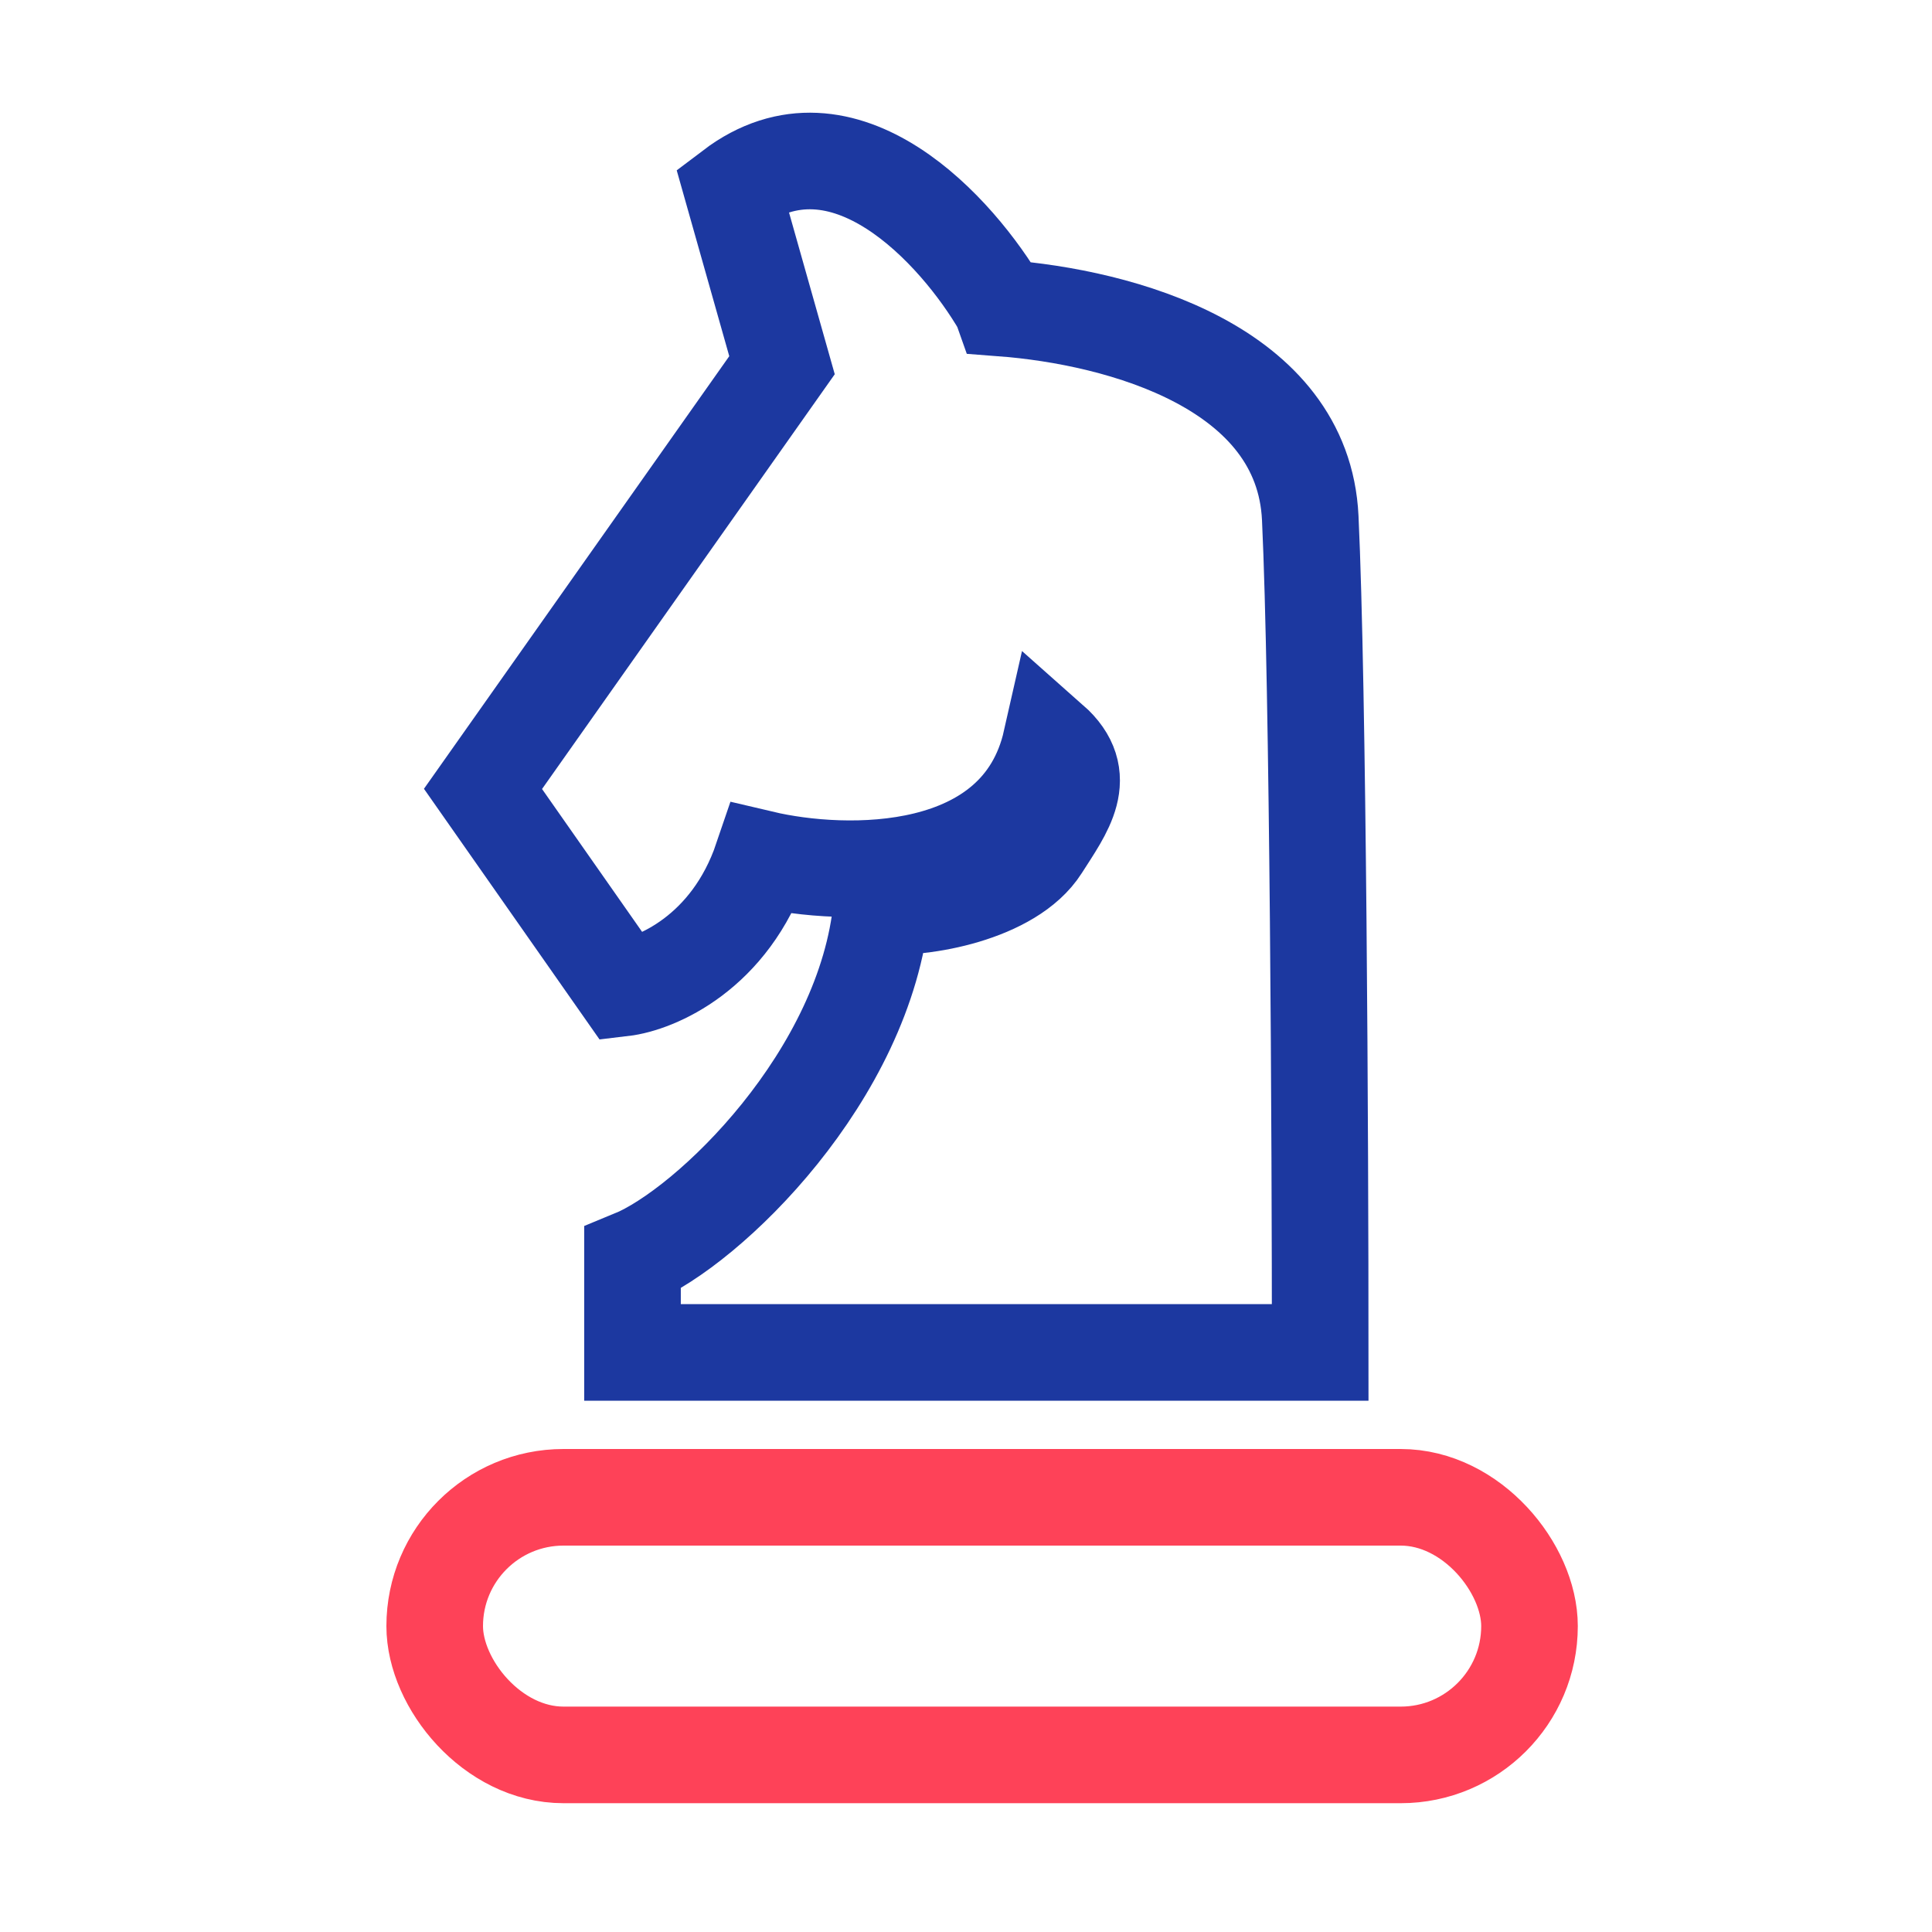
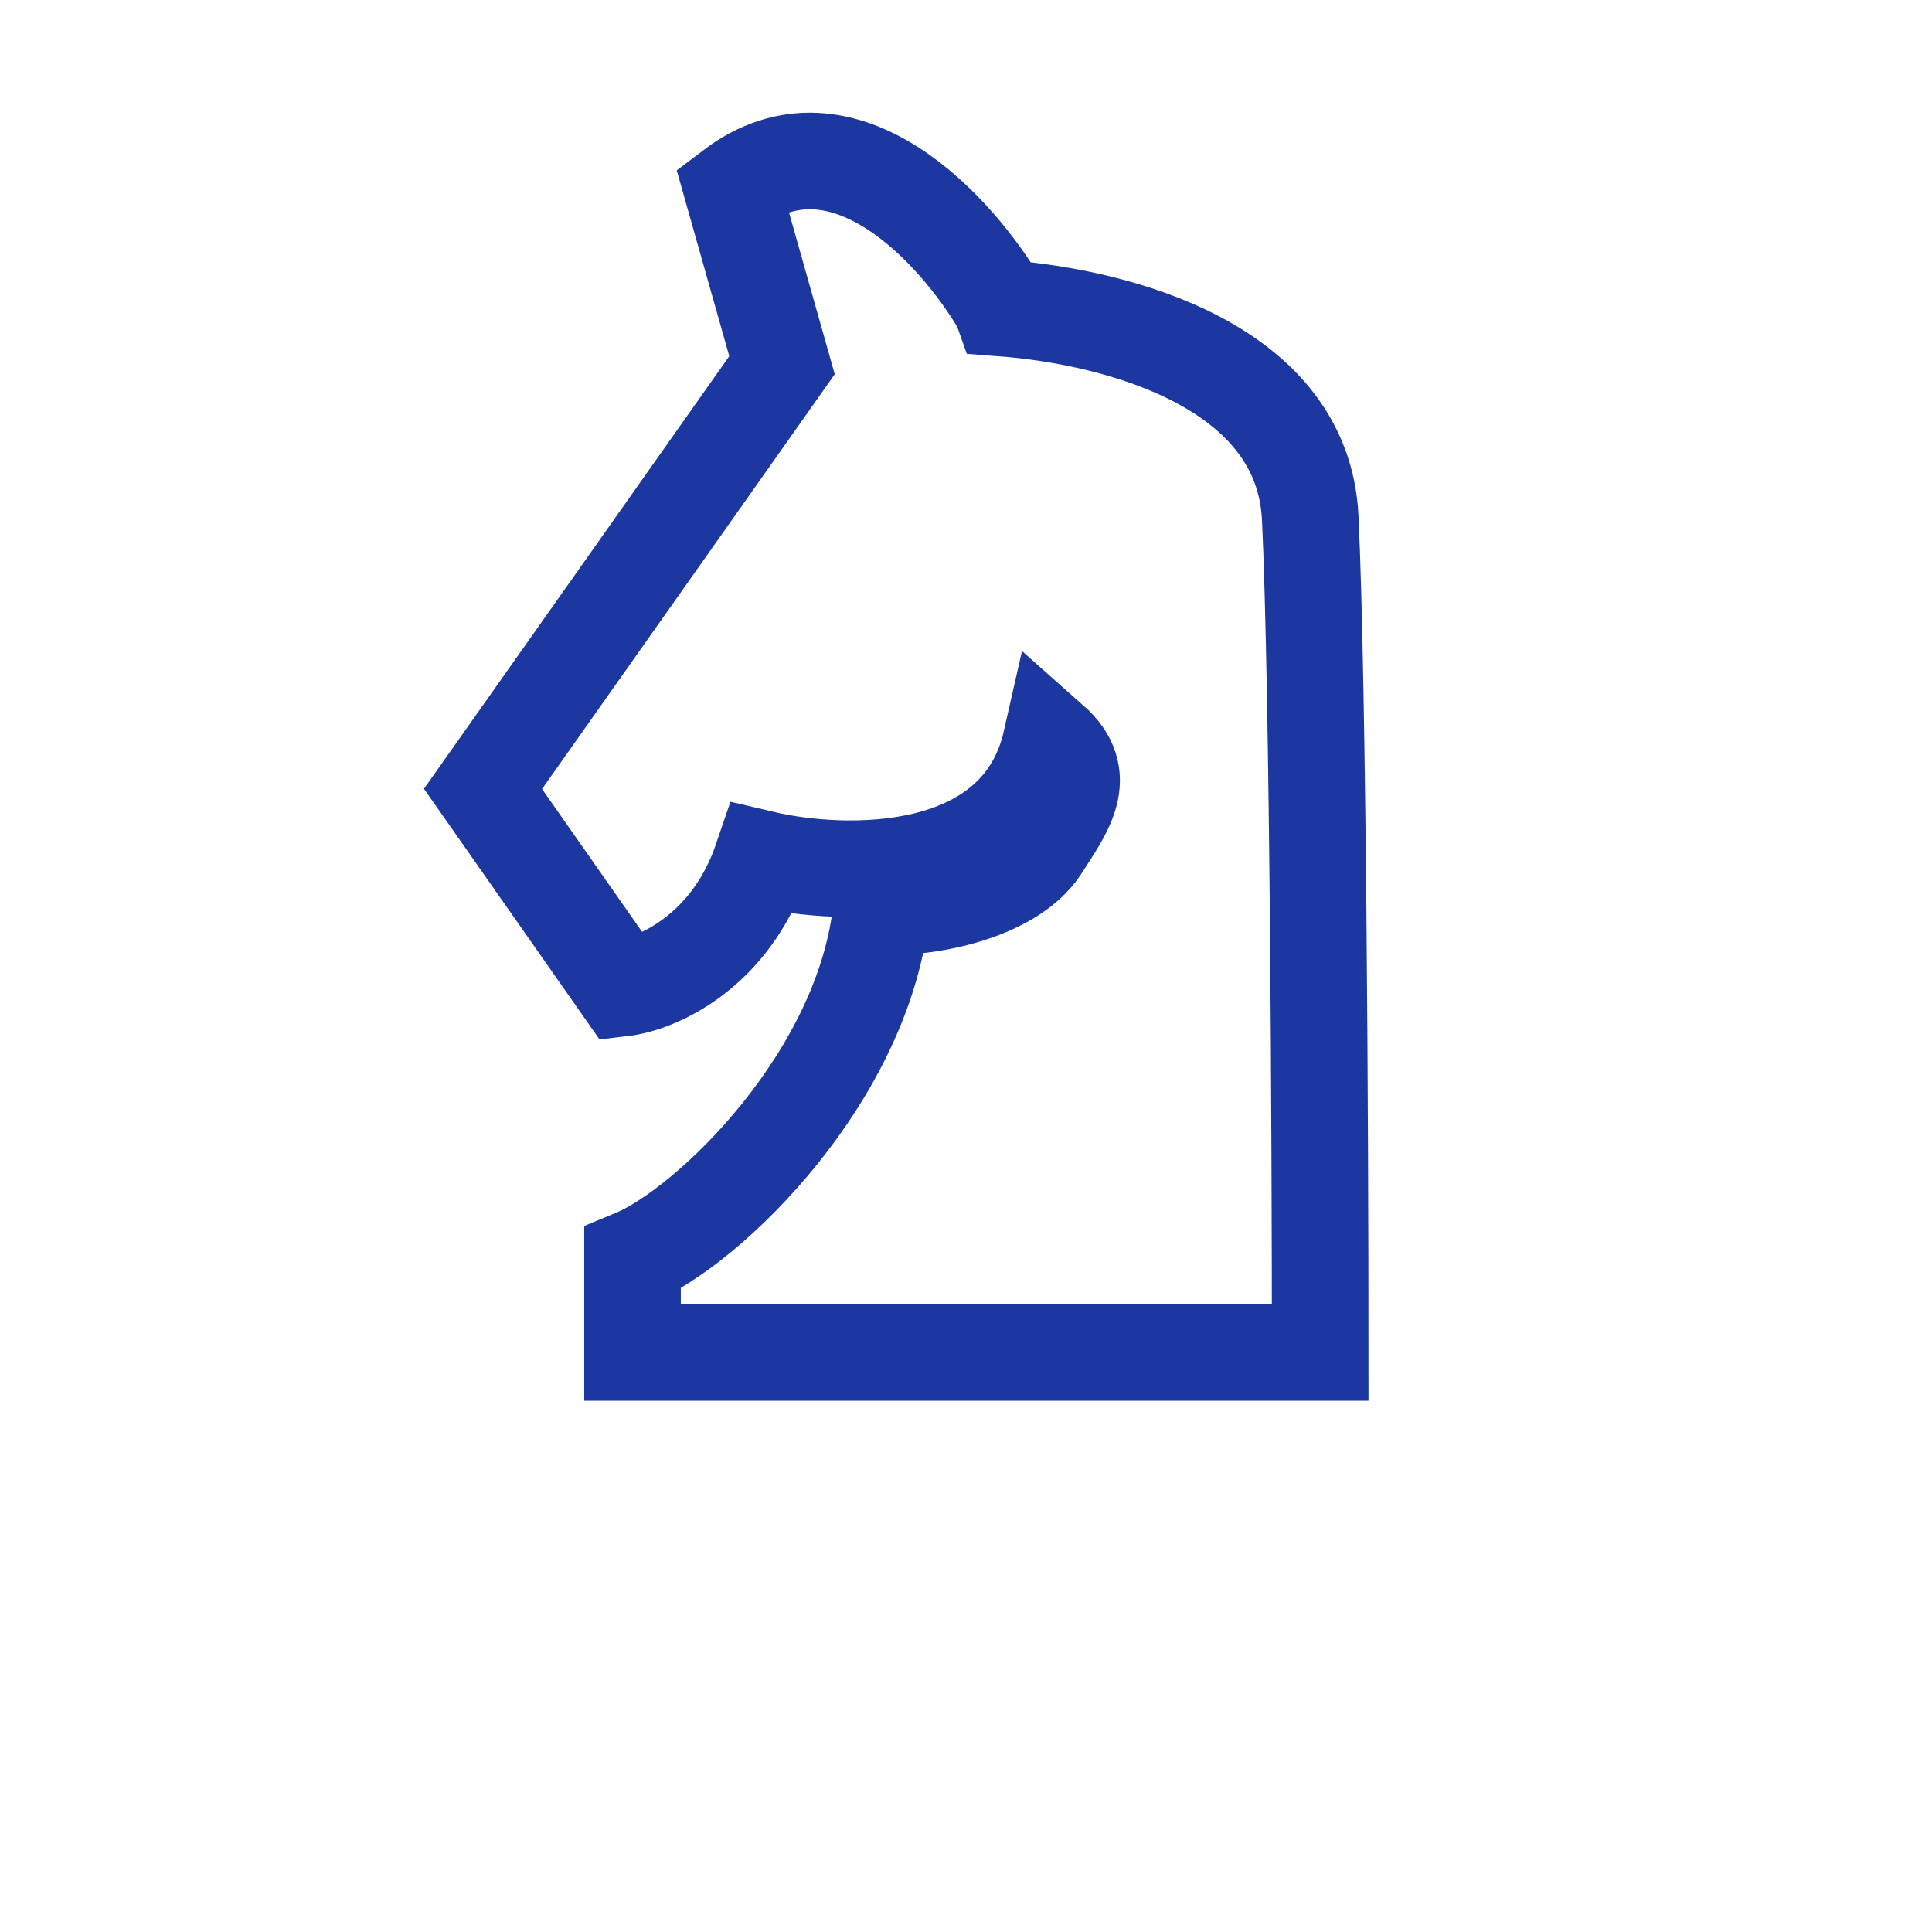
<svg xmlns="http://www.w3.org/2000/svg" width="60" height="60" viewBox="0 0 60 60" fill="none">
  <path d="M22.738 5.867C26.205 3.239 29.754 7.205 31.095 9.517C31.095 9.517 31.107 9.55 31.113 9.567C34.821 9.849 40.47 11.402 40.691 16.087C40.938 21.342 41 35.552 41 42H19.643V39.08C22.016 38.107 26.886 33.387 27.381 28.131C28.619 28.253 31.405 27.766 32.333 26.306C33.059 25.166 33.881 24.116 32.643 23.021C31.652 27.401 26.246 27.279 23.667 26.671C22.676 29.591 20.365 30.564 19.333 30.686L15 24.5L24.286 11.342L22.738 5.867Z" stroke="#1C38A0" stroke-width="3" />
-   <rect x="13.5" y="46.5" width="34" height="8" rx="4" stroke="#FE4258" stroke-width="3" />
</svg>